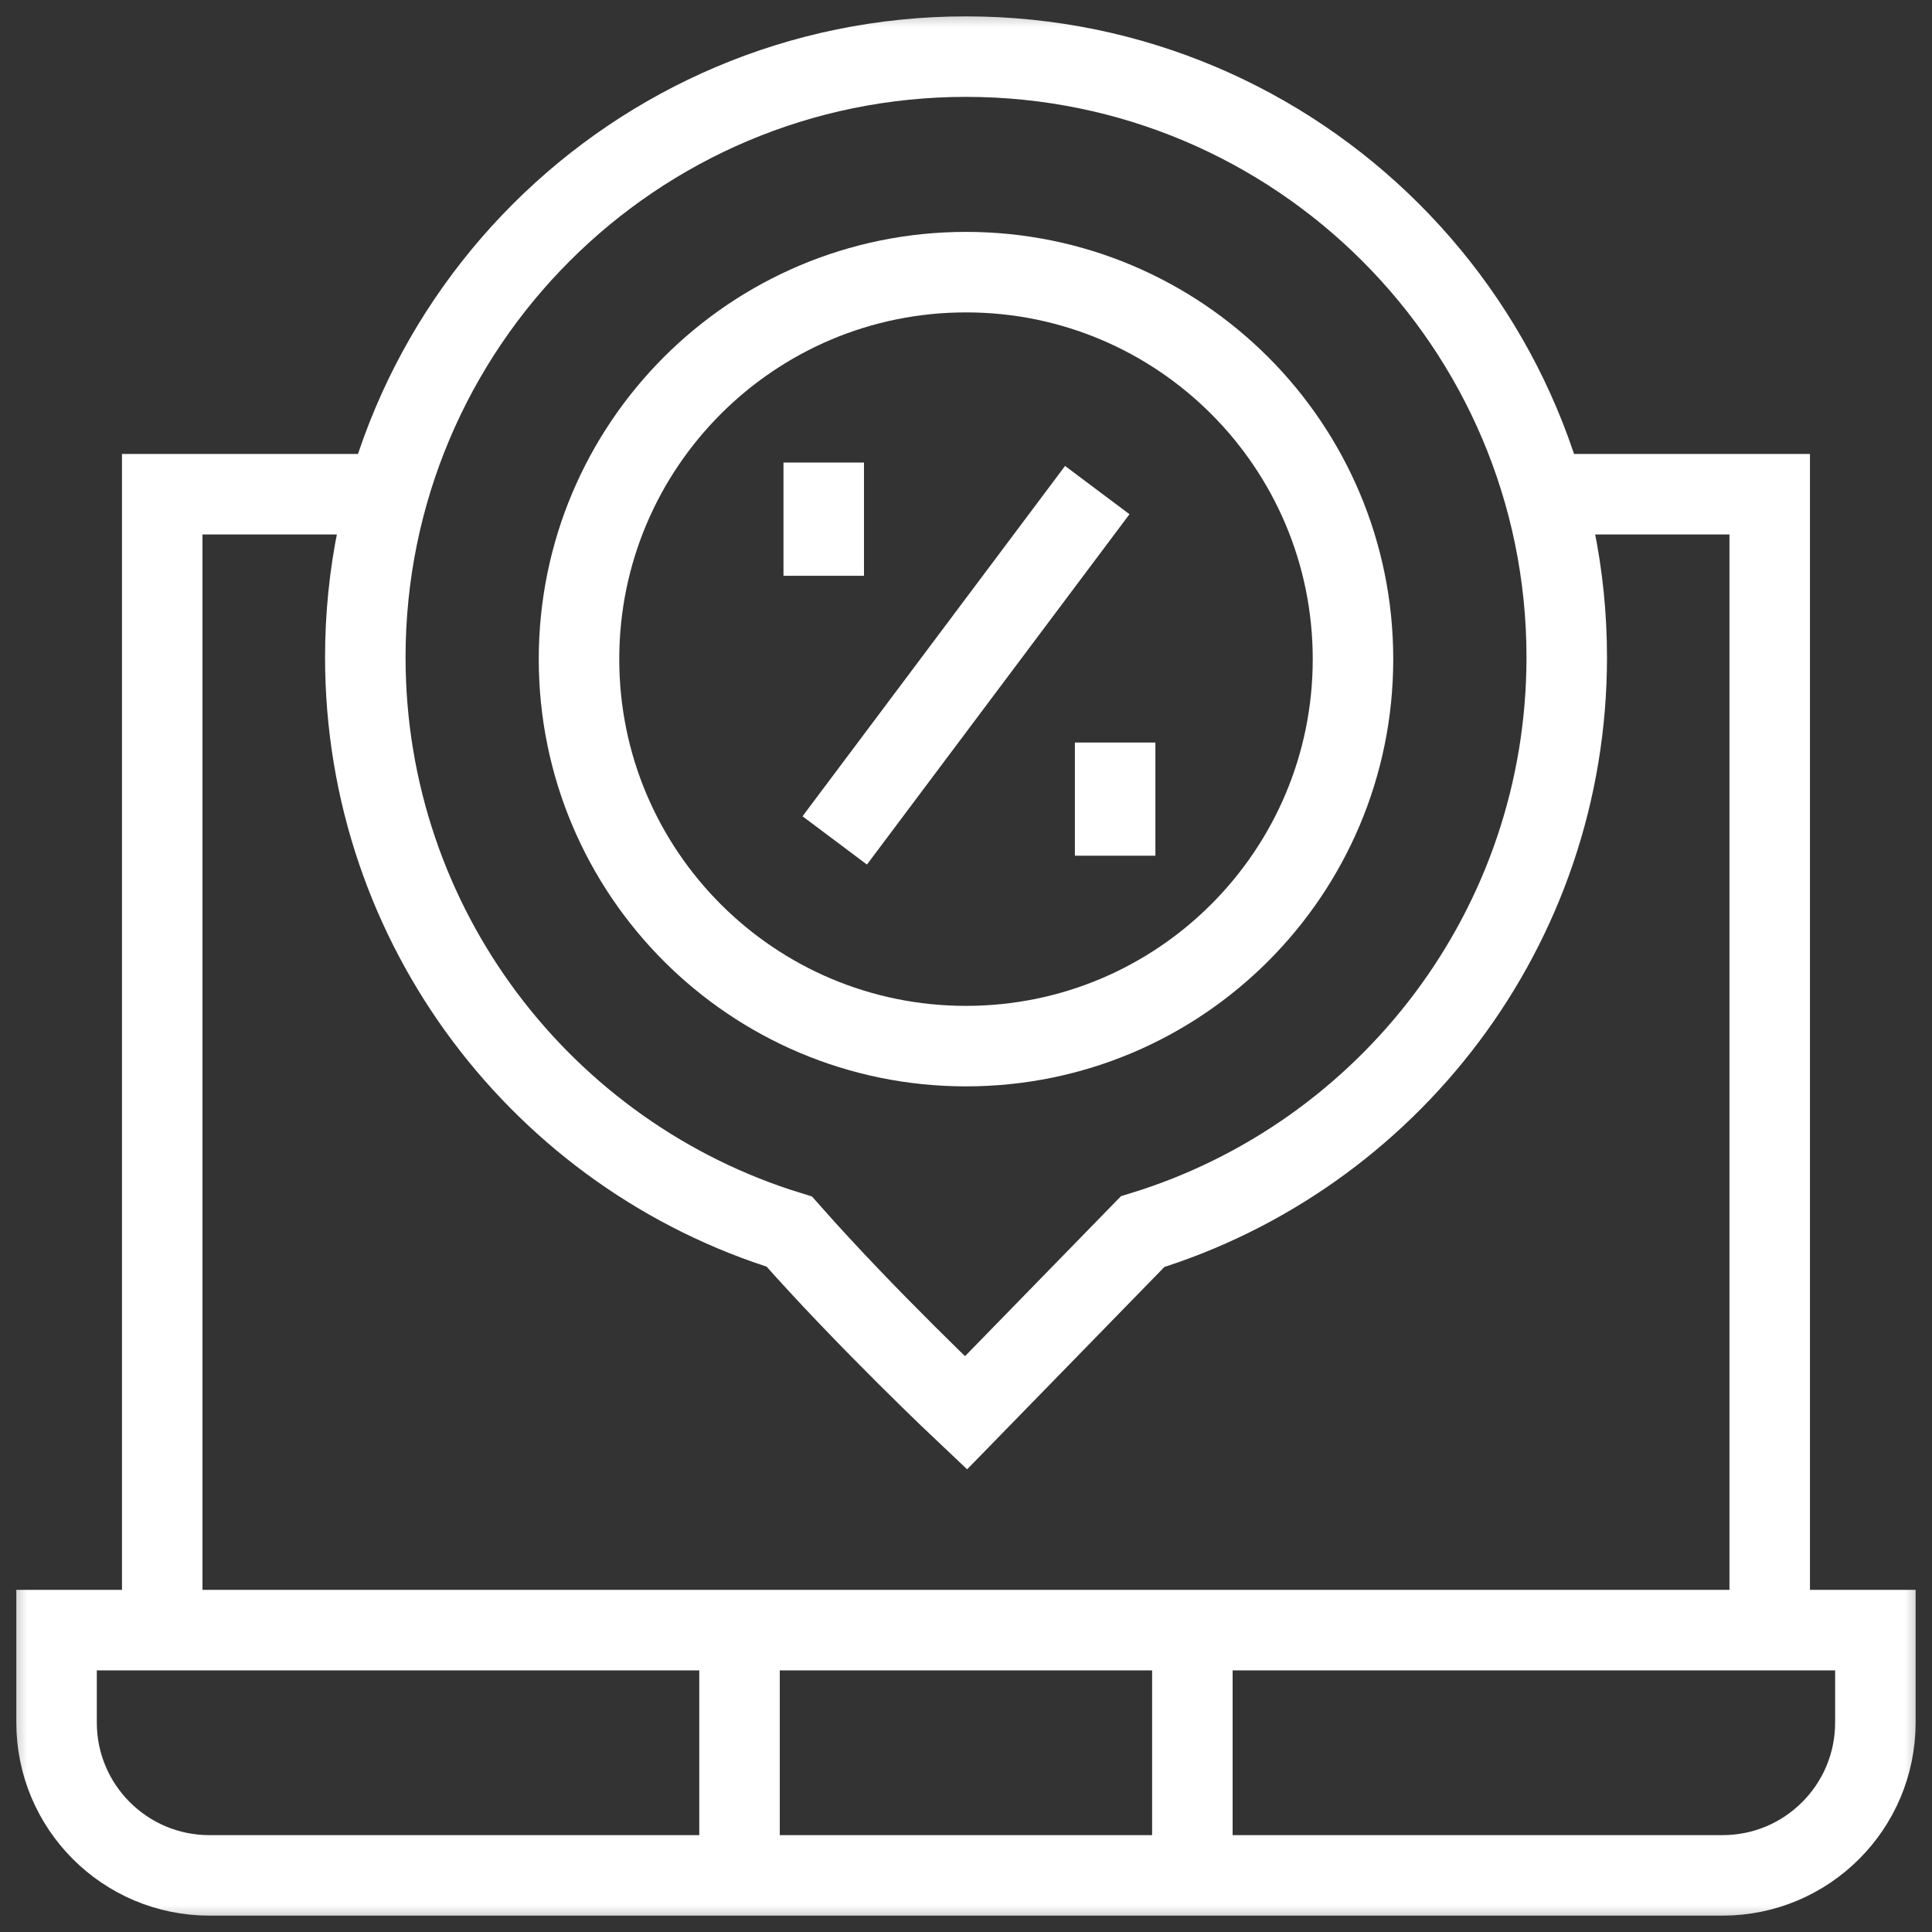
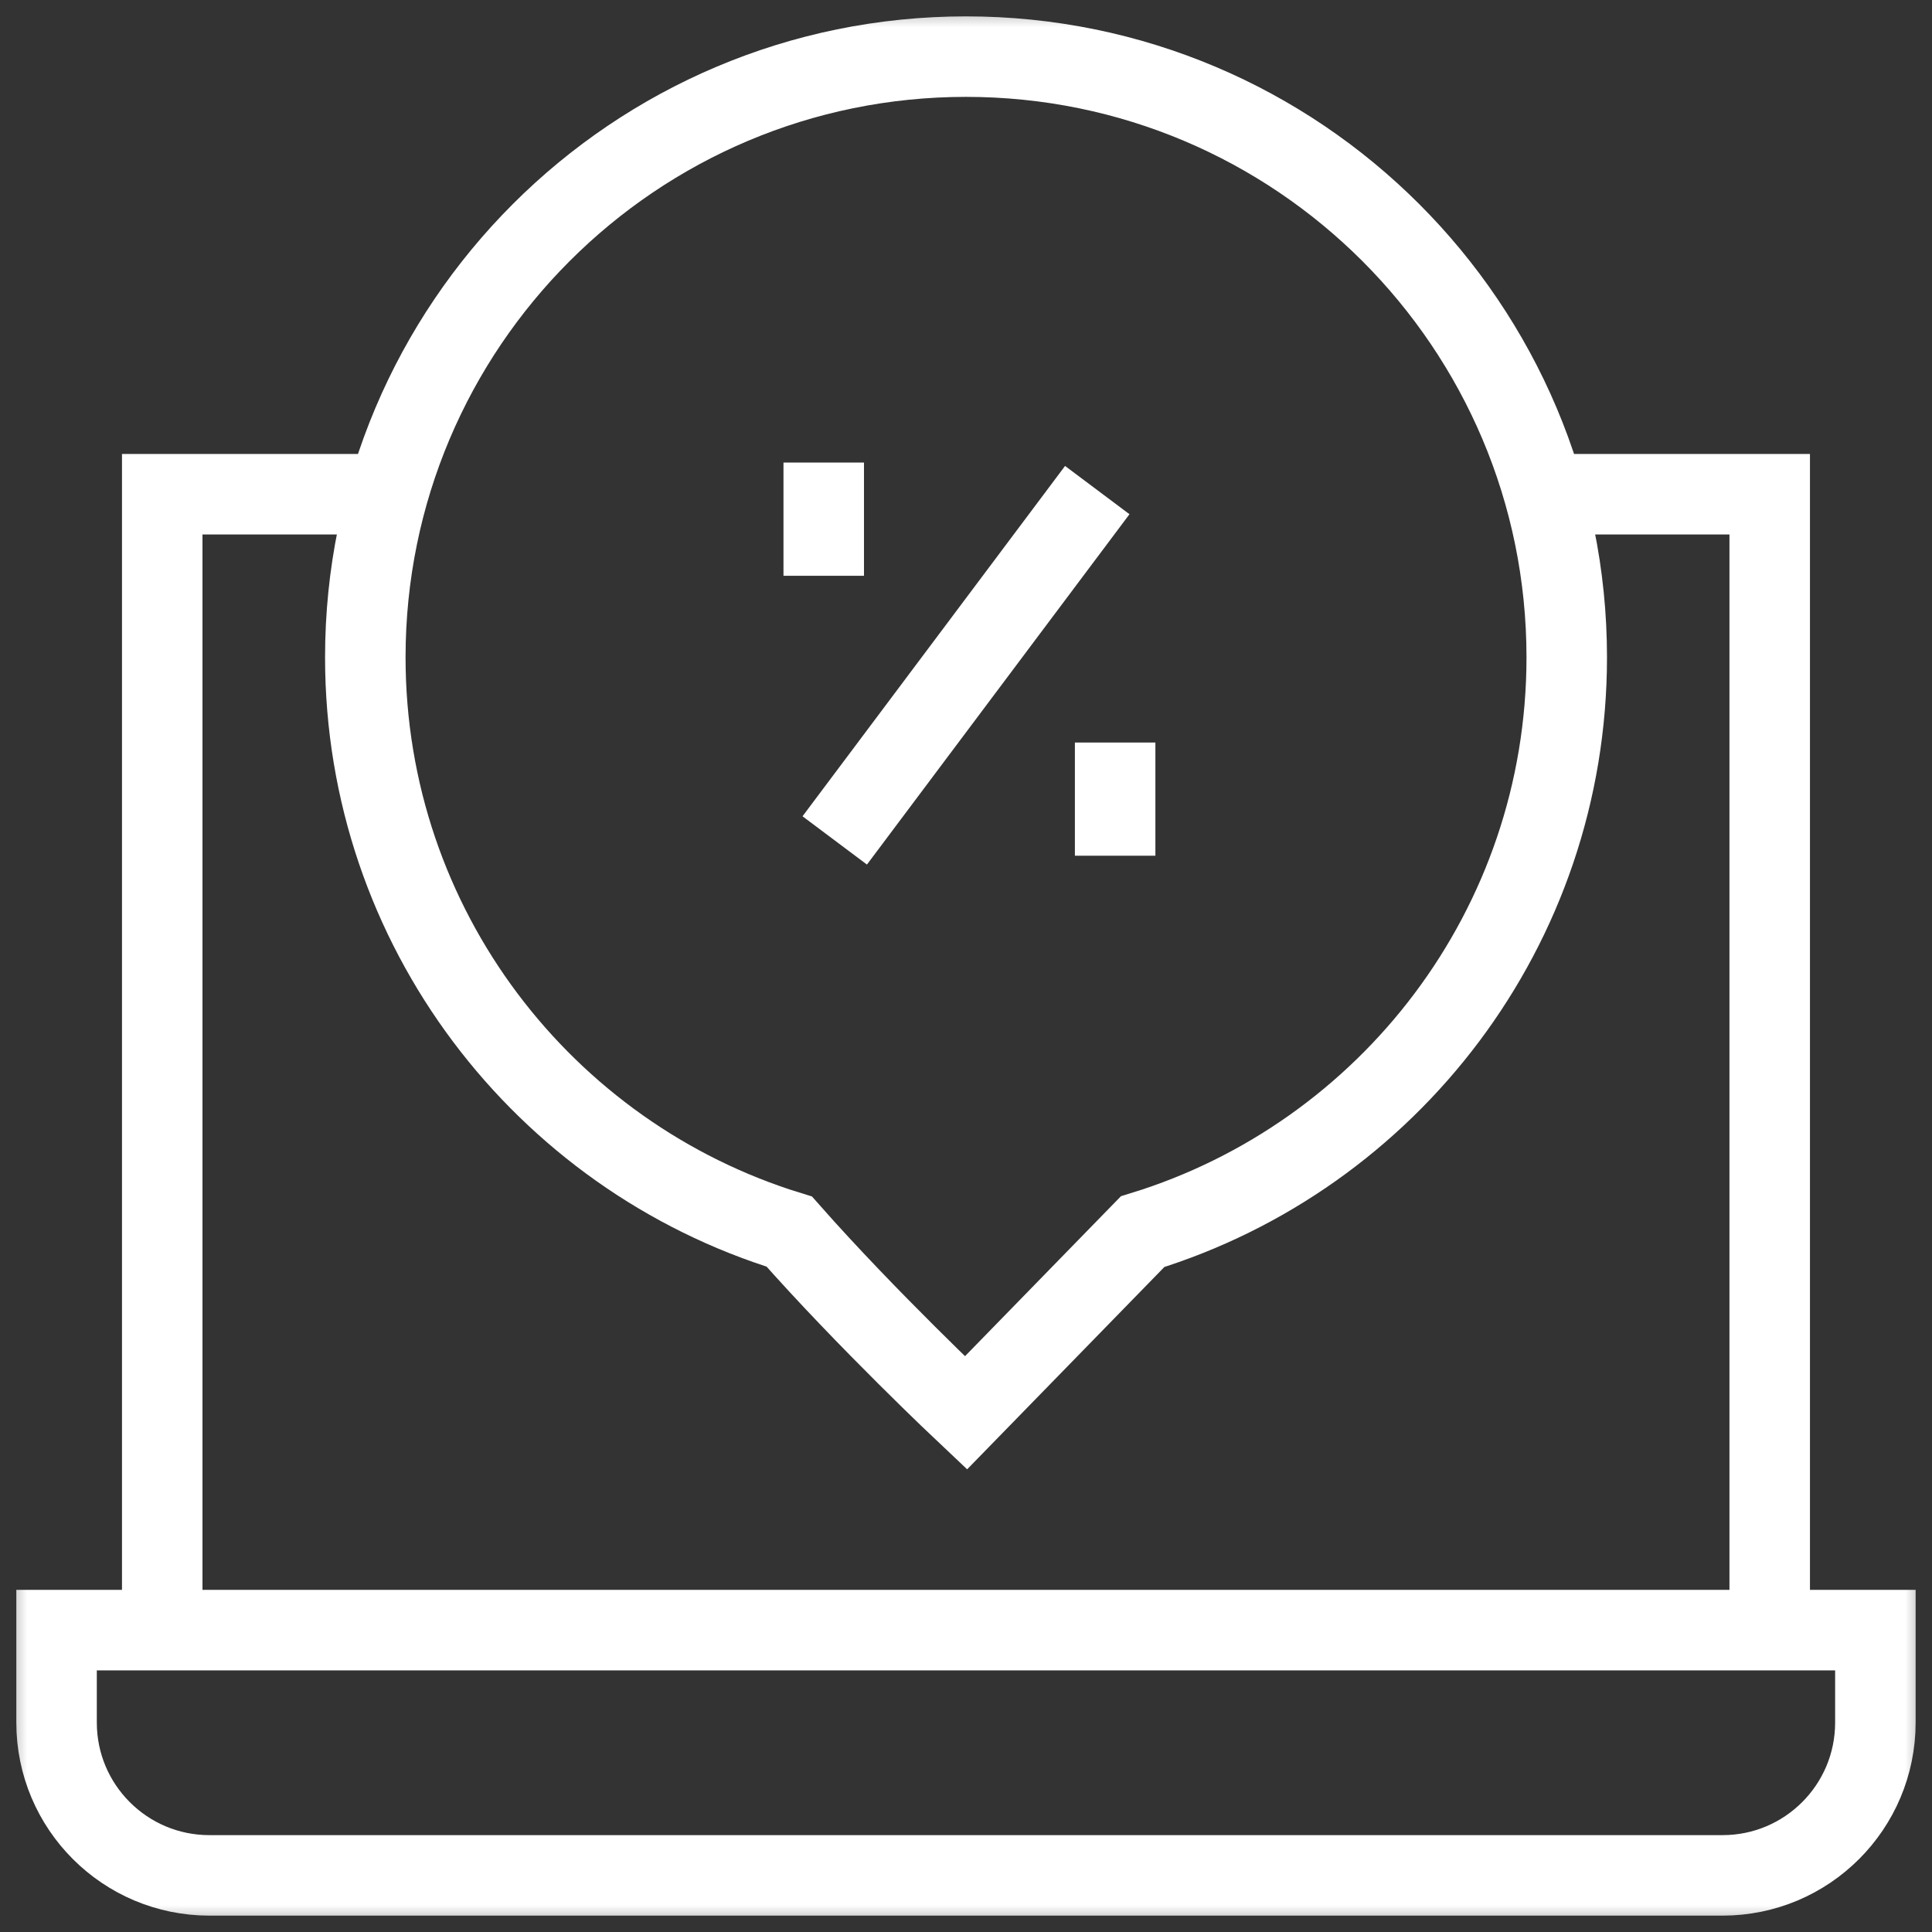
<svg xmlns="http://www.w3.org/2000/svg" width="36" height="36" viewBox="0 0 36 36" fill="none">
  <rect x="0" y="0" width="36" height="36" fill="#333333" stroke="none" />
  <g clip-path="url(#clip0_2047_6274)">
    <mask id="mask0_2047_6274" style="mask-type:luminance" maskUnits="userSpaceOnUse" x="0" y="0" width="36" height="36">
      <path d="M0 3.8147e-06H36V36H0V3.8147e-06Z" fill="white" />
    </mask>
    <g mask="url(#mask0_2047_6274)">
      <path d="M28.776 9.209H32.976V30.375" stroke="white" stroke-width="1.5" stroke-miterlimit="10" />
      <path d="M3.023 30.375V9.209H7.225" stroke="white" stroke-width="1.5" stroke-miterlimit="10" />
      <path d="M32.097 34.945H3.902C2.329 34.945 1.054 33.67 1.054 32.097V30.375H34.945V32.097C34.945 33.67 33.67 34.945 32.097 34.945Z" stroke="white" stroke-width="1.5" stroke-miterlimit="10" />
-       <path d="M13.78 30.375V34.945" stroke="white" stroke-width="1.5" stroke-miterlimit="10" />
-       <path d="M22.218 30.375V34.945" stroke="white" stroke-width="1.5" stroke-miterlimit="10" />
      <path d="M20.446 9.132L15.554 15.66" stroke="white" stroke-width="1.5" stroke-miterlimit="10" />
      <path d="M15.349 8.619V10.729" stroke="white" stroke-width="1.5" stroke-miterlimit="10" />
      <path d="M20.779 13.836V15.945" stroke="white" stroke-width="1.5" stroke-miterlimit="10" />
      <path d="M29.194 12.248C29.194 6.067 24.182 1.055 18 1.055C11.818 1.055 6.807 6.067 6.807 12.248C6.807 17.284 10.132 21.543 14.707 22.949C16.156 24.591 17.999 26.327 17.999 26.327L21.291 22.95C25.867 21.545 29.194 17.285 29.194 12.248Z" stroke="white" stroke-width="1.5" stroke-miterlimit="10" />
-       <path d="M25.211 12.282C25.211 16.265 21.983 19.493 18 19.493C14.018 19.493 10.789 16.265 10.789 12.282C10.789 8.3 14.018 5.071 18 5.071C21.983 5.071 25.211 8.3 25.211 12.282Z" stroke="white" stroke-width="1.5" stroke-miterlimit="10" />
    </g>
  </g>
  <defs>
    <clipPath id="clip0_2047_6274">
      <rect width="36" height="36" fill="white" />
    </clipPath>
  </defs>
</svg>